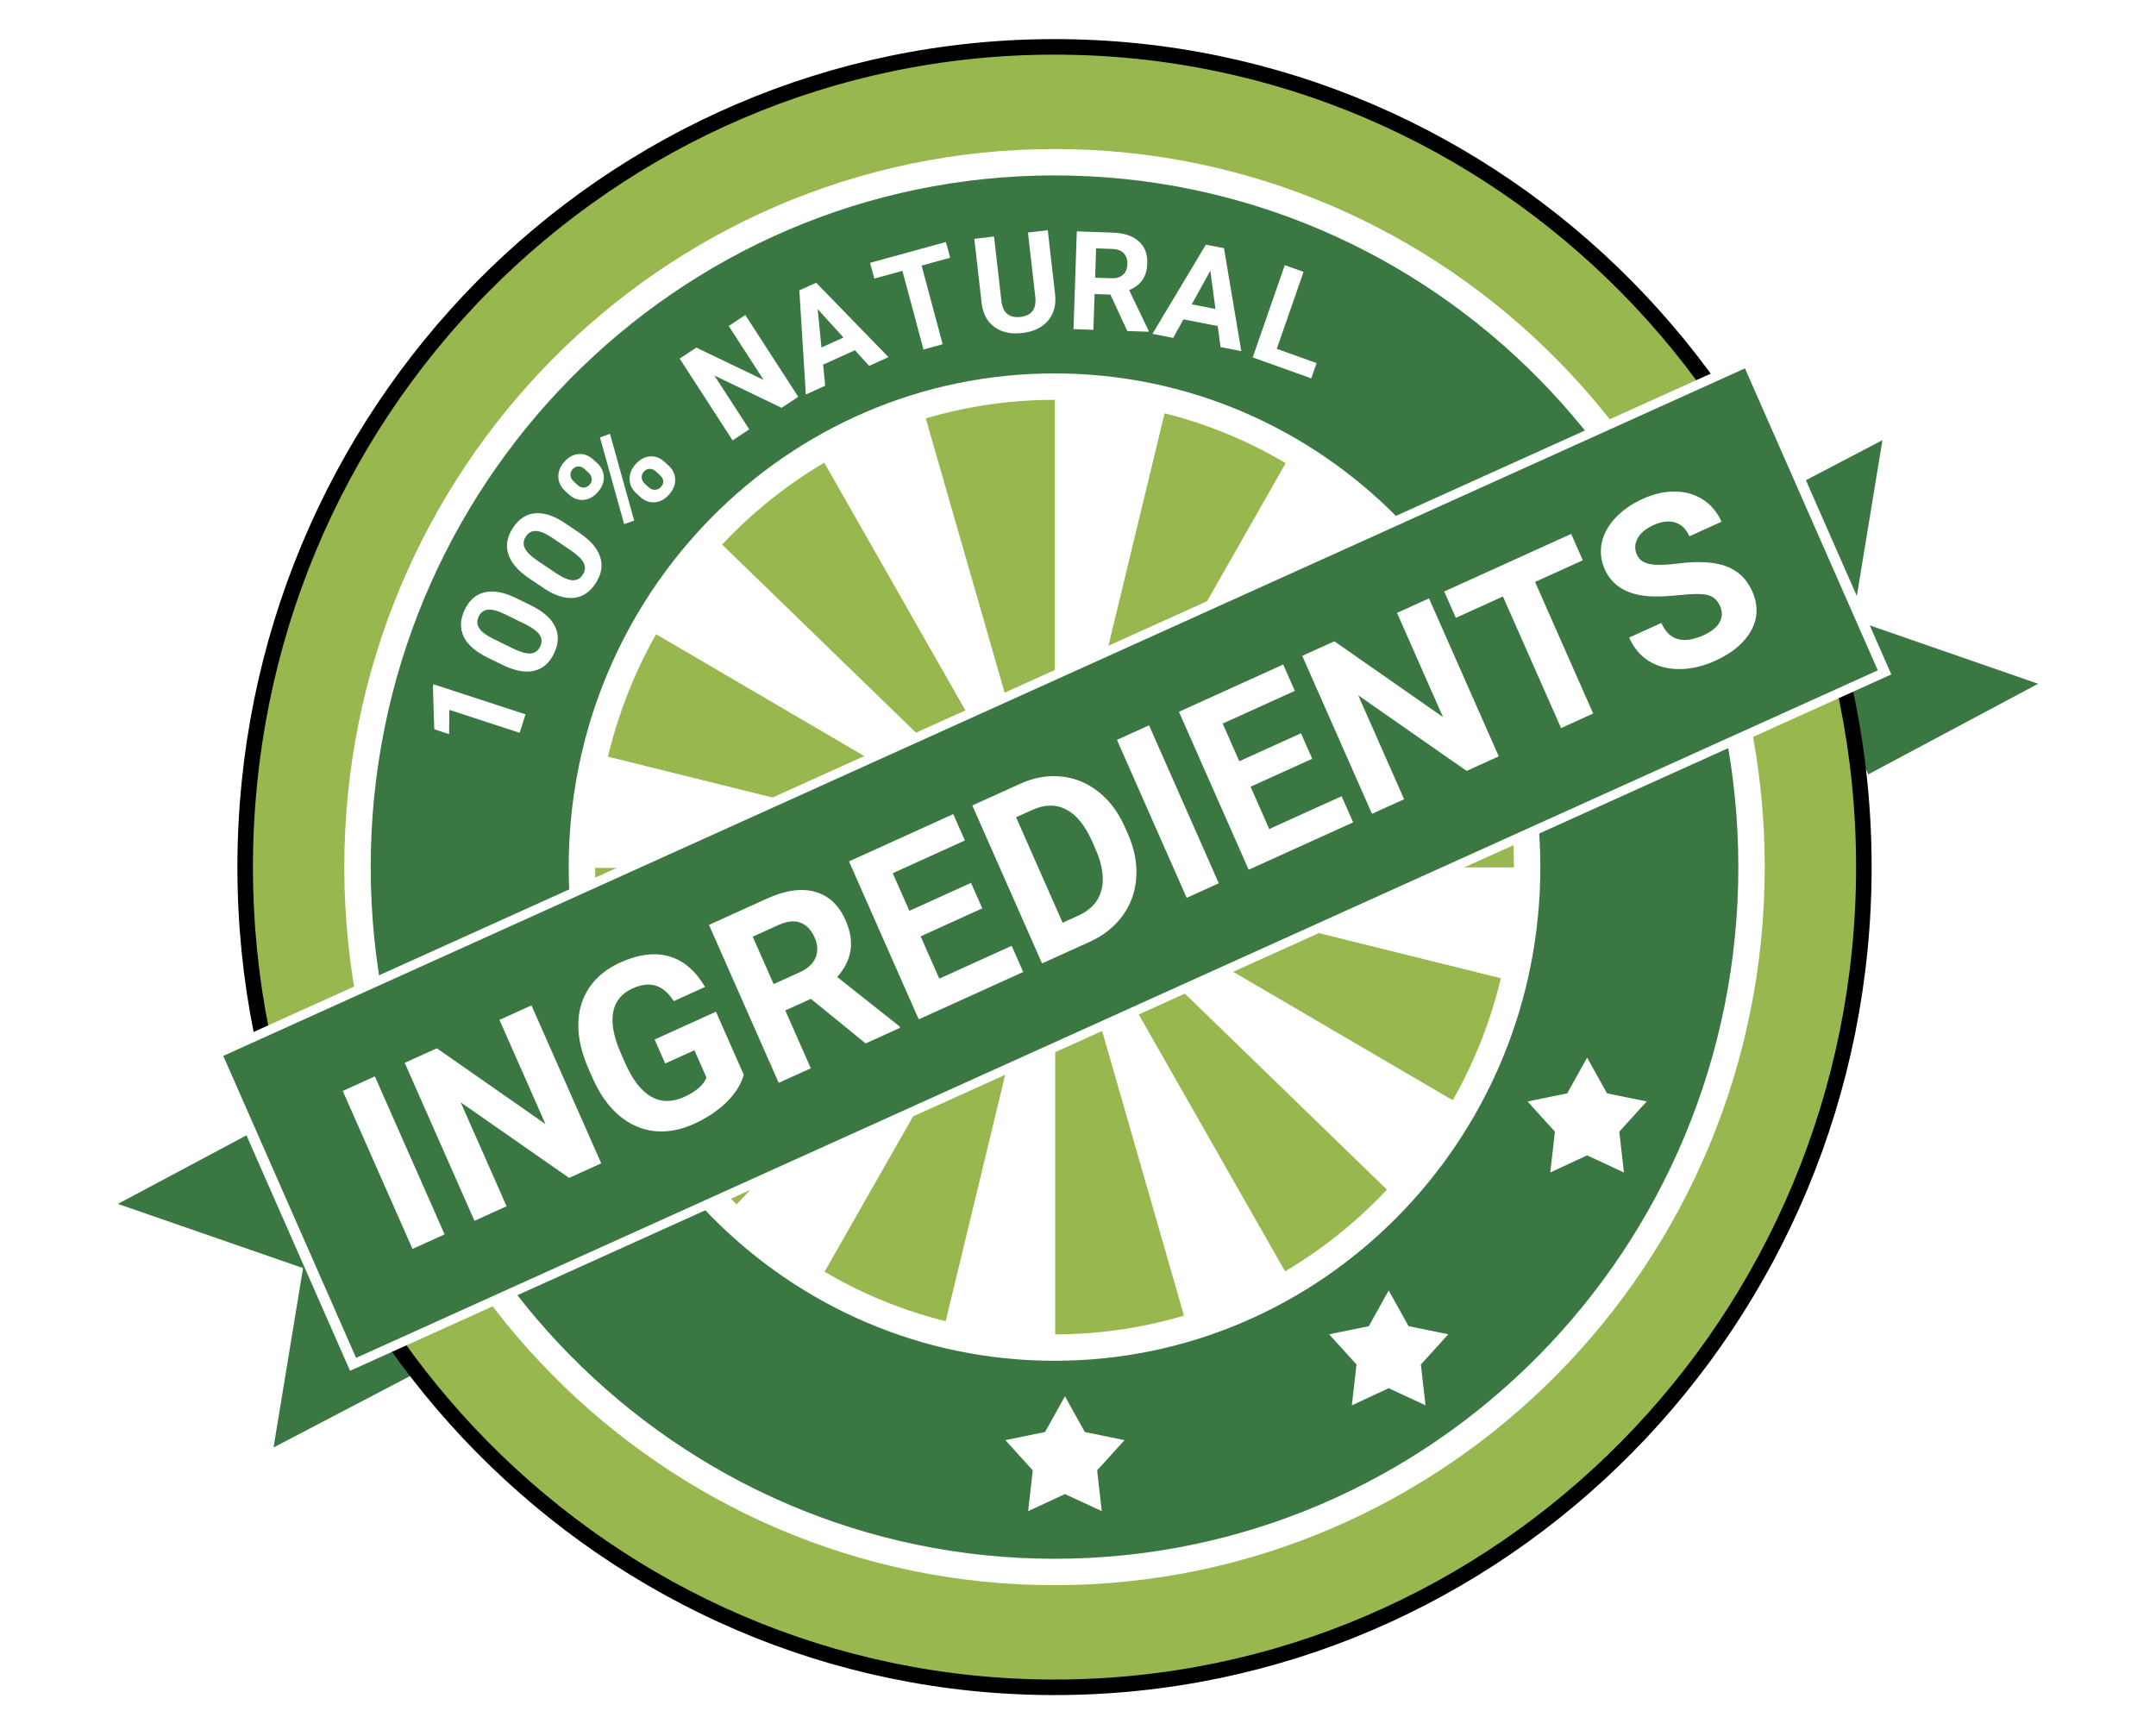
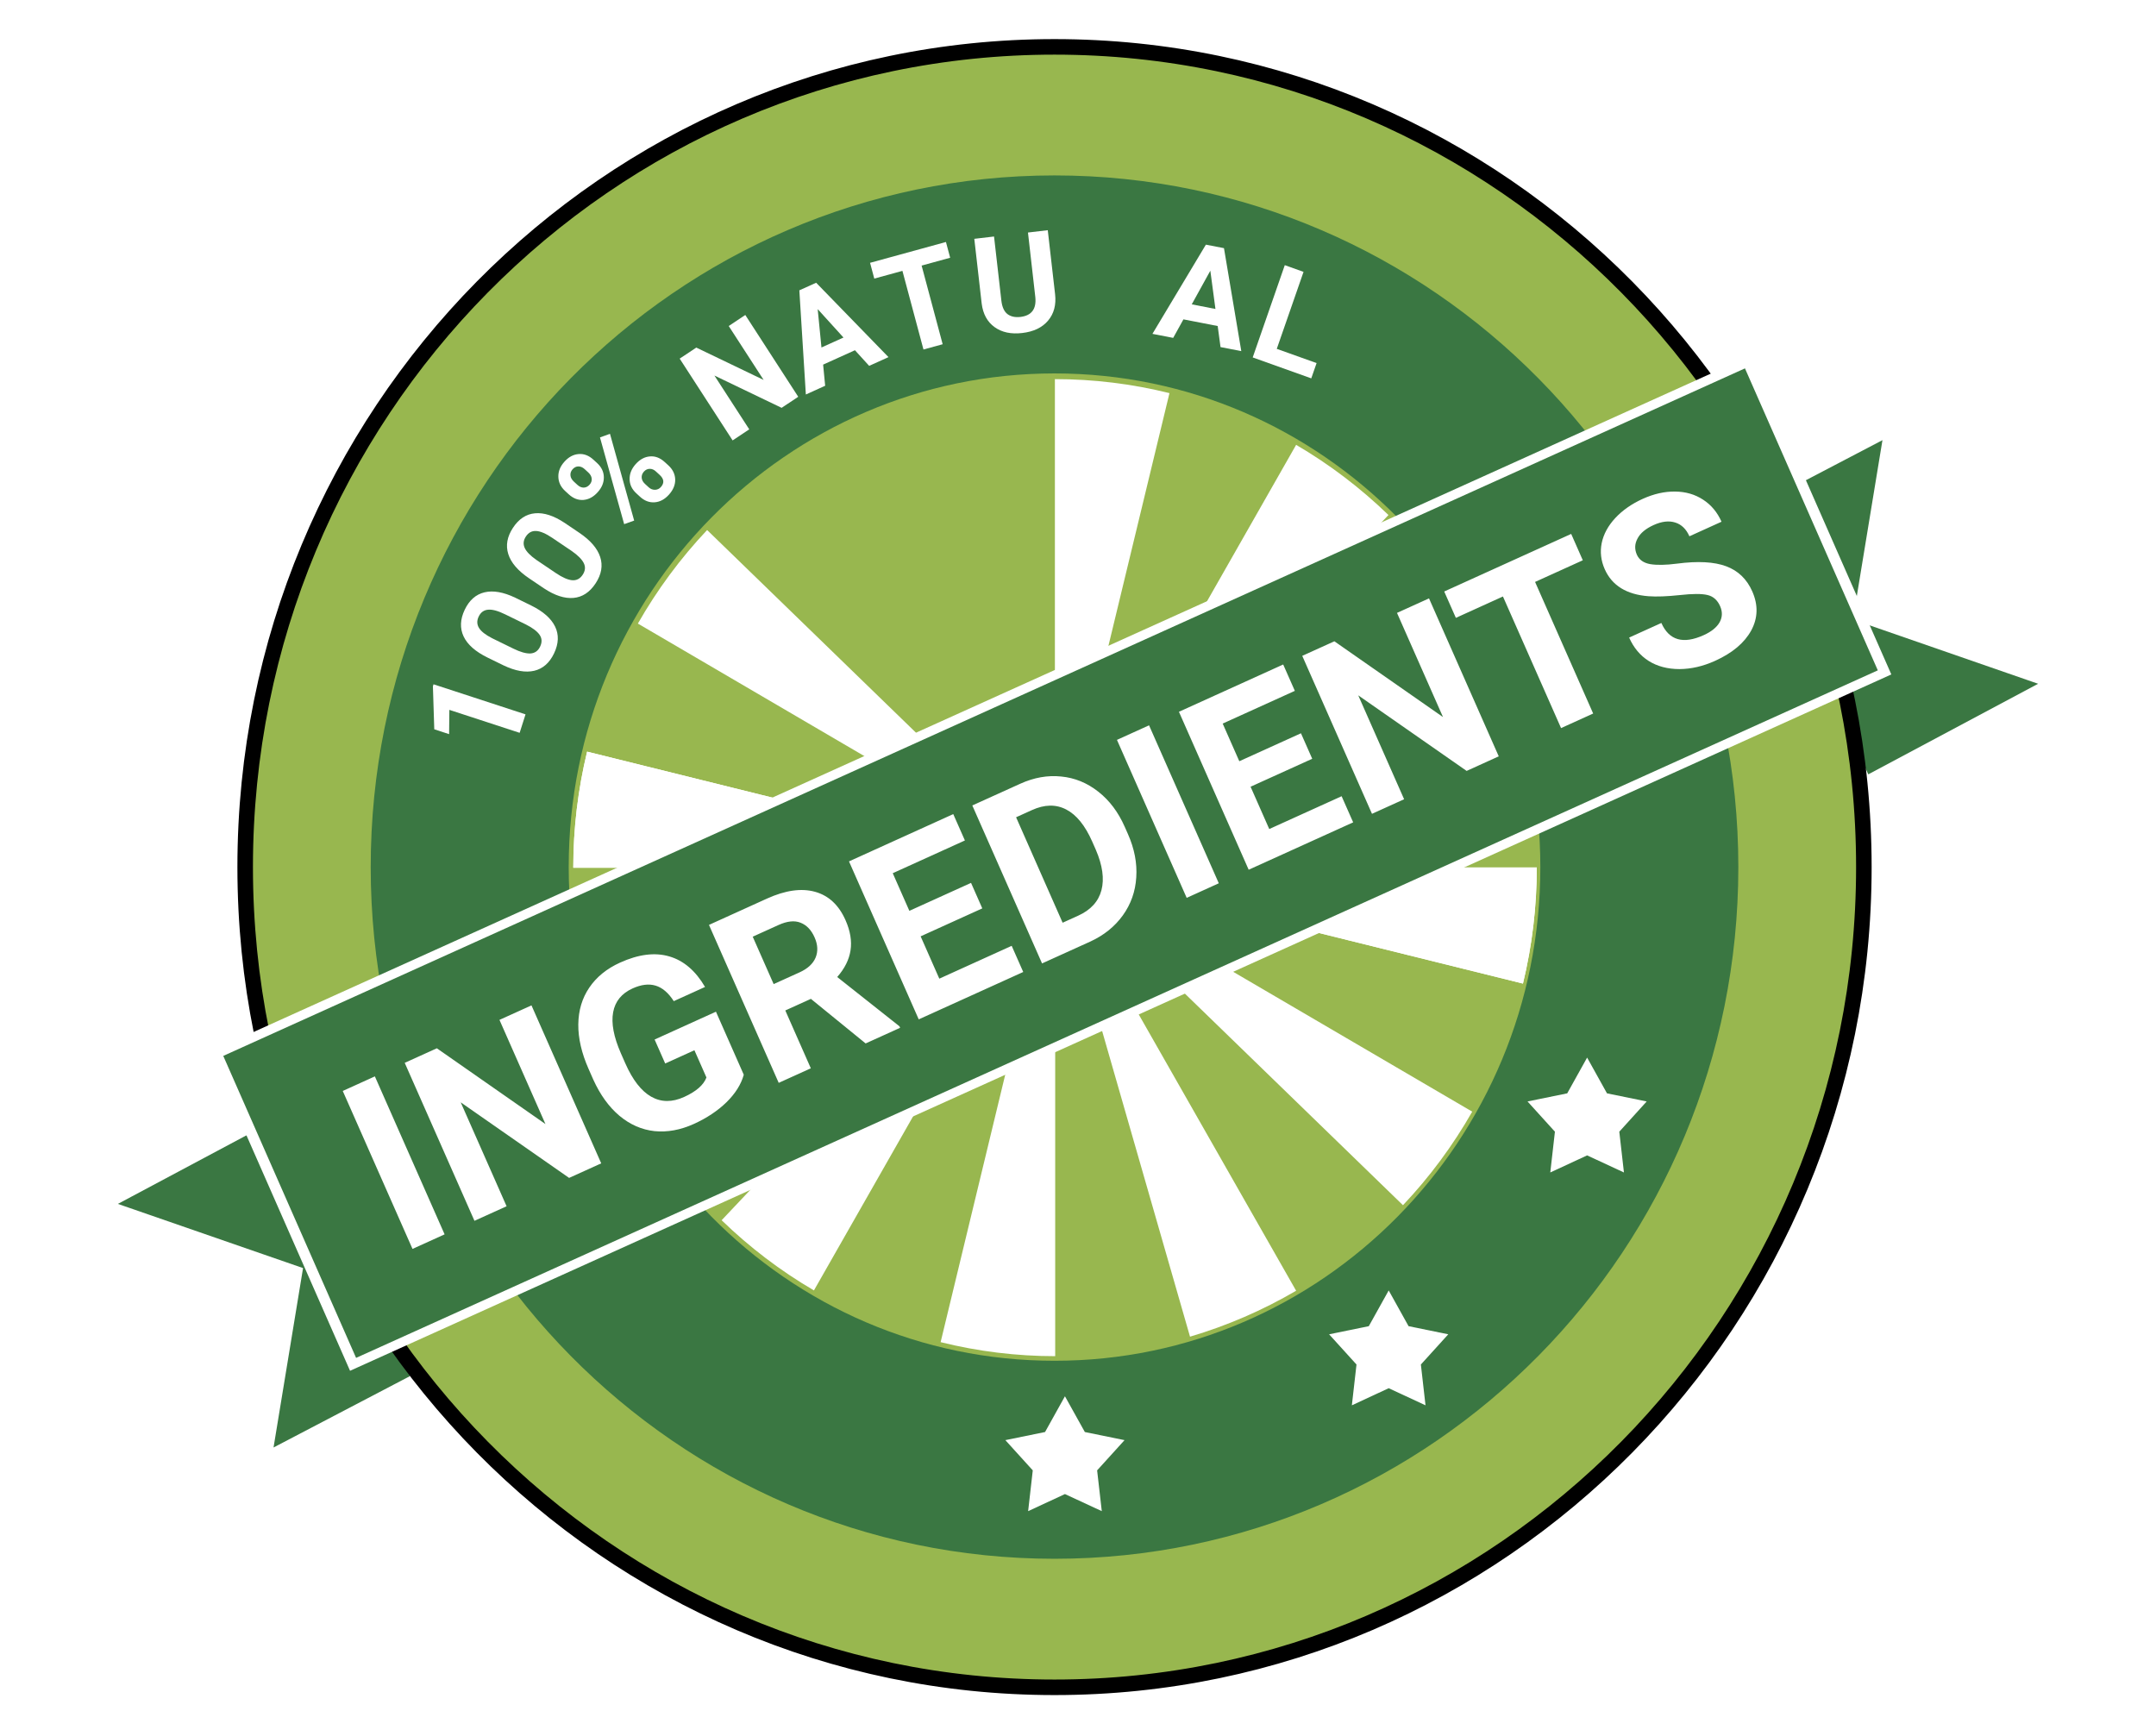
<svg xmlns="http://www.w3.org/2000/svg" width="92" height="73" viewBox="0 0 92 73" fill="none">
  <path d="M73.963 21.645L80.87 18.032L79.533 26.161L88 29.097L79.533 33.613L73.963 21.645Z" fill="#3A7742" stroke="white" stroke-width="0.827" />
  <path d="M18.037 58.904L11.13 62.517L12.467 54.388L4 51.453L12.467 46.937L18.037 58.904Z" fill="#3A7742" stroke="white" stroke-width="0.827" />
  <path d="M44.998 72C64.071 72 79.534 56.33 79.534 37C79.534 17.67 64.071 2 44.998 2C25.924 2 10.462 17.67 10.462 37C10.462 56.33 25.924 72 44.998 72Z" fill="#98B74F" stroke="black" stroke-width="0.663" />
-   <path d="M44.998 62.291C58.78 62.291 69.953 50.968 69.953 37C69.953 23.033 58.78 11.71 44.998 11.71C31.216 11.71 20.043 23.033 20.043 37C20.043 50.968 31.216 62.291 44.998 62.291Z" stroke="white" stroke-width="10.702" />
  <path d="M44.998 62.291C58.78 62.291 69.953 50.968 69.953 37C69.953 23.033 58.78 11.71 44.998 11.71C31.216 11.71 20.043 23.033 20.043 37C20.043 50.968 31.216 62.291 44.998 62.291Z" stroke="#3A7742" stroke-width="8.449" />
  <path d="M65.577 37.017C65.577 38.686 65.379 40.35 64.987 41.971L45.014 37.017H65.577Z" fill="white" />
  <path d="M62.822 47.436C61.998 48.882 61.006 50.223 59.867 51.428L45.013 37.017L62.822 47.436Z" fill="white" />
  <path d="M55.308 55.078C53.882 55.913 52.361 56.571 50.78 57.038L45.027 37.03L55.308 55.078Z" fill="white" />
  <path d="M45.027 57.87C43.379 57.87 41.738 57.669 40.138 57.272L45.027 37.03V57.87Z" fill="white" />
  <path d="M34.732 55.064C33.305 54.23 31.983 53.224 30.793 52.069L45.013 37.017L34.732 55.064Z" fill="white" />
  <path d="M27.218 47.45C26.395 46.004 25.745 44.463 25.284 42.86L45.026 37.03L27.218 47.45Z" fill="white" />
  <path d="M24.463 37.029C24.463 35.359 24.661 33.696 25.053 32.074L45.026 37.029H24.463Z" fill="white" />
  <path d="M24.463 37.029C24.463 35.359 24.661 33.696 25.053 32.074L45.026 37.029H24.463Z" fill="white" />
  <path d="M27.219 26.609C28.043 25.163 29.035 23.823 30.174 22.617L45.027 37.029L27.219 26.609Z" fill="white" />
-   <path d="M34.732 18.969C36.159 18.134 37.68 17.476 39.261 17.009L45.014 37.016L34.732 18.969Z" fill="white" />
+   <path d="M34.732 18.969L45.014 37.016L34.732 18.969Z" fill="white" />
  <path d="M45.014 16.178C46.661 16.178 48.303 16.378 49.903 16.775L45.014 37.017V16.178Z" fill="white" />
  <path d="M55.308 18.982C56.735 19.817 58.057 20.823 59.248 21.977L45.027 37.03L55.308 18.982Z" fill="white" />
-   <path d="M62.822 26.597C63.646 28.042 64.295 29.584 64.756 31.186L45.014 37.017L62.822 26.597Z" fill="white" />
  <path d="M65.577 37.017C65.577 38.686 65.379 40.35 64.987 41.971L45.014 37.017H65.577Z" fill="white" />
  <path d="M59.258 55.065L60.106 56.59L61.8 56.937L60.631 58.226L60.829 59.967L59.258 59.237L57.686 59.967L57.884 58.226L56.715 56.937L58.409 56.59L59.258 55.065Z" fill="white" />
  <path d="M45.443 59.581L46.292 61.107L47.986 61.453L46.816 62.743L47.015 64.483L45.443 63.754L43.872 64.483L44.07 62.743L42.9 61.453L44.594 61.107L45.443 59.581Z" fill="white" />
  <path d="M67.725 45.129L68.573 46.655L70.267 47.001L69.098 48.291L69.296 50.031L67.725 49.302L66.153 50.031L66.351 48.291L65.182 47.001L66.876 46.655L67.725 45.129Z" fill="white" />
  <g filter="url(#filter0_d_44_66176)">
    <path d="M74.719 15.167L8.949 44.882L14.937 58.494L80.706 28.779L74.719 15.167Z" fill="white" />
    <path d="M74.46 15.719L9.527 45.057L15.195 57.943L80.129 28.605L74.46 15.719Z" fill="#3A7742" />
  </g>
  <path d="M18.972 52.672L17.602 53.293L14.626 46.553L15.996 45.931L18.972 52.672ZM25.655 49.642L24.285 50.263L19.659 47.038L21.617 51.473L20.246 52.094L17.27 45.353L18.641 44.732L23.275 47.965L21.313 43.52L22.679 42.901L25.655 49.642ZM31.738 45.861C31.624 46.272 31.378 46.663 31.001 47.034C30.622 47.402 30.159 47.71 29.611 47.959C29.035 48.22 28.474 48.322 27.927 48.267C27.381 48.207 26.883 47.988 26.431 47.611C25.983 47.233 25.611 46.718 25.316 46.067L25.114 45.609C24.817 44.936 24.671 44.304 24.677 43.712C24.684 43.116 24.84 42.593 25.146 42.143C25.454 41.689 25.891 41.334 26.457 41.077C27.246 40.719 27.947 40.631 28.561 40.812C29.173 40.99 29.681 41.424 30.085 42.115L28.751 42.72C28.52 42.362 28.259 42.141 27.97 42.057C27.684 41.972 27.358 42.013 26.993 42.178C26.527 42.389 26.25 42.728 26.164 43.193C26.077 43.659 26.186 44.242 26.493 44.944L26.683 45.375C26.995 46.082 27.363 46.556 27.787 46.797C28.212 47.038 28.68 47.042 29.191 46.81C29.706 46.577 30.024 46.299 30.145 45.978L29.632 44.816L28.385 45.381L27.933 44.358L30.551 43.171L31.738 45.861ZM34.602 42.623L33.51 43.118L34.599 45.586L33.229 46.207L30.253 39.467L32.724 38.346C33.51 37.989 34.194 37.892 34.778 38.054C35.361 38.215 35.795 38.62 36.081 39.268C36.284 39.728 36.355 40.157 36.293 40.556C36.233 40.95 36.044 41.328 35.725 41.691L38.381 43.793L38.409 43.858L36.938 44.525L34.602 42.623ZM33.013 41.993L34.119 41.492C34.463 41.336 34.691 41.127 34.802 40.865C34.912 40.601 34.898 40.312 34.76 40.001C34.62 39.683 34.419 39.474 34.159 39.373C33.902 39.271 33.589 39.304 33.221 39.471L32.12 39.97L33.013 41.993ZM41.916 38.762L39.285 39.955L40.082 41.761L43.17 40.36L43.663 41.476L39.204 43.498L36.228 36.757L40.677 34.739L41.174 35.864L38.095 37.261L38.804 38.867L41.436 37.674L41.916 38.762ZM44.466 41.111L41.49 34.37L43.537 33.443C44.122 33.178 44.703 33.075 45.282 33.135C45.862 33.19 46.39 33.407 46.867 33.783C47.343 34.156 47.719 34.656 47.995 35.283L48.132 35.593C48.409 36.219 48.527 36.834 48.486 37.438C48.449 38.04 48.258 38.581 47.914 39.059C47.569 39.538 47.107 39.91 46.527 40.177L44.466 41.111ZM43.358 34.874L45.344 39.374L46.007 39.074C46.543 38.831 46.874 38.467 47.001 37.984C47.127 37.501 47.047 36.927 46.762 36.264L46.605 35.908C46.302 35.223 45.933 34.768 45.498 34.543C45.061 34.315 44.573 34.323 44.034 34.568L43.358 34.874ZM52.008 37.691L50.638 38.313L47.662 31.572L49.032 30.951L52.008 37.691ZM55.995 32.378L53.364 33.571L54.161 35.376L57.249 33.976L57.742 35.091L53.283 37.113L50.307 30.373L54.756 28.355L55.253 29.48L52.174 30.876L52.883 32.483L55.514 31.29L55.995 32.378ZM63.954 32.274L62.584 32.896L57.958 29.671L59.916 34.105L58.545 34.727L55.569 27.986L56.94 27.365L61.575 30.598L59.612 26.153L60.978 25.534L63.954 32.274ZM67.541 23.908L65.504 24.832L67.983 30.447L66.613 31.069L64.133 25.453L62.124 26.365L61.627 25.24L67.045 22.783L67.541 23.908ZM73.401 25.868C73.285 25.606 73.106 25.446 72.861 25.39C72.616 25.331 72.222 25.332 71.679 25.393C71.134 25.451 70.69 25.468 70.346 25.442C69.408 25.371 68.784 24.985 68.475 24.285C68.314 23.92 68.272 23.551 68.347 23.176C68.425 22.796 68.617 22.44 68.923 22.109C69.233 21.776 69.624 21.502 70.096 21.288C70.571 21.073 71.033 20.968 71.483 20.976C71.93 20.98 72.326 21.095 72.671 21.32C73.019 21.544 73.281 21.859 73.46 22.263L72.09 22.884C71.953 22.576 71.752 22.38 71.485 22.297C71.217 22.212 70.909 22.247 70.562 22.405C70.227 22.557 69.998 22.747 69.877 22.977C69.754 23.203 69.744 23.433 69.847 23.668C69.944 23.887 70.133 24.021 70.415 24.072C70.7 24.12 71.082 24.113 71.563 24.051C72.448 23.935 73.146 23.973 73.657 24.163C74.169 24.353 74.541 24.71 74.772 25.235C75.03 25.819 75.014 26.376 74.726 26.906C74.436 27.434 73.923 27.865 73.186 28.199C72.674 28.431 72.167 28.548 71.663 28.551C71.159 28.55 70.722 28.435 70.354 28.205C69.989 27.974 69.711 27.642 69.518 27.206L70.893 26.583C71.222 27.327 71.825 27.5 72.701 27.102C73.028 26.954 73.252 26.773 73.377 26.557C73.499 26.338 73.507 26.109 73.401 25.868Z" fill="white" />
  <path d="M22.425 30.483L22.174 31.271L19.175 30.291L19.164 31.327L18.531 31.12L18.473 29.285L18.5 29.2L22.425 30.483Z" fill="white" />
  <path d="M22.663 25.836C23.175 26.087 23.516 26.387 23.686 26.735C23.855 27.083 23.841 27.464 23.643 27.879C23.448 28.289 23.165 28.536 22.795 28.623C22.425 28.709 21.991 28.633 21.491 28.395L20.808 28.061C20.29 27.808 19.948 27.506 19.783 27.159C19.619 26.809 19.635 26.429 19.83 26.019C20.025 25.61 20.308 25.362 20.677 25.275C21.046 25.188 21.48 25.264 21.98 25.502L22.663 25.836ZM21.558 26.216C21.251 26.065 21.007 25.999 20.827 26.017C20.646 26.032 20.512 26.13 20.426 26.311C20.342 26.486 20.348 26.649 20.442 26.799C20.535 26.947 20.722 27.093 21.003 27.236L21.904 27.677C22.207 27.826 22.451 27.894 22.639 27.884C22.825 27.871 22.962 27.773 23.049 27.589C23.136 27.406 23.129 27.24 23.026 27.09C22.924 26.94 22.728 26.792 22.44 26.647L21.558 26.216Z" fill="white" />
  <path d="M24.72 22.735C25.194 23.055 25.491 23.399 25.611 23.767C25.732 24.136 25.666 24.512 25.414 24.895C25.165 25.273 24.852 25.48 24.473 25.514C24.095 25.548 23.675 25.412 23.212 25.106L22.581 24.68C22.102 24.357 21.805 24.012 21.689 23.643C21.573 23.274 21.64 22.9 21.889 22.522C22.138 22.143 22.452 21.937 22.83 21.903C23.206 21.868 23.626 22.003 24.089 22.309L24.72 22.735ZM23.575 22.957C23.291 22.765 23.058 22.666 22.877 22.658C22.695 22.648 22.55 22.727 22.44 22.894C22.333 23.056 22.317 23.218 22.389 23.379C22.461 23.538 22.627 23.709 22.886 23.891L23.719 24.453C23.998 24.642 24.232 24.744 24.418 24.76C24.605 24.773 24.753 24.695 24.865 24.525C24.976 24.356 24.991 24.19 24.91 24.028C24.829 23.865 24.655 23.691 24.389 23.507L23.575 22.957Z" fill="white" />
  <path d="M24.115 20.951C23.928 20.779 23.832 20.578 23.826 20.349C23.819 20.117 23.905 19.902 24.084 19.703C24.265 19.5 24.469 19.391 24.695 19.375C24.92 19.357 25.131 19.438 25.327 19.62L25.478 19.758C25.667 19.932 25.763 20.133 25.767 20.361C25.771 20.59 25.684 20.804 25.505 21.003C25.325 21.204 25.122 21.314 24.896 21.333C24.67 21.35 24.459 21.268 24.264 21.088L24.115 20.951ZM24.641 20.692C24.725 20.769 24.814 20.808 24.909 20.807C25.004 20.804 25.087 20.762 25.158 20.683C25.229 20.604 25.259 20.517 25.249 20.423C25.24 20.329 25.191 20.242 25.105 20.162L24.95 20.02C24.866 19.942 24.777 19.904 24.684 19.903C24.59 19.902 24.507 19.942 24.433 20.024C24.364 20.102 24.333 20.189 24.342 20.285C24.349 20.379 24.398 20.468 24.489 20.552L24.641 20.692ZM27.154 21.052C26.965 20.879 26.869 20.677 26.867 20.448C26.862 20.216 26.949 20.002 27.126 19.804C27.306 19.603 27.509 19.493 27.733 19.476C27.958 19.455 28.17 19.537 28.37 19.721L28.521 19.859C28.708 20.031 28.805 20.232 28.812 20.46C28.817 20.687 28.729 20.902 28.548 21.104C28.365 21.308 28.161 21.418 27.935 21.434C27.709 21.451 27.5 21.371 27.309 21.195L27.154 21.052ZM27.682 20.795C27.759 20.866 27.847 20.901 27.947 20.9C28.047 20.899 28.132 20.86 28.2 20.784C28.355 20.611 28.338 20.439 28.149 20.265L27.99 20.119C27.907 20.041 27.818 20.004 27.725 20.006C27.63 20.006 27.547 20.046 27.476 20.125C27.405 20.205 27.374 20.292 27.382 20.388C27.39 20.482 27.437 20.57 27.525 20.651L27.682 20.795ZM27.061 22.214L26.634 22.366L25.602 18.665L26.029 18.512L27.061 22.214Z" fill="white" />
  <path d="M34.062 16.931L33.353 17.403L30.485 16.025L31.972 18.321L31.262 18.793L29.003 15.303L29.712 14.832L32.585 16.212L31.096 13.912L31.803 13.441L34.062 16.931Z" fill="white" />
  <path d="M36.482 14.945L35.124 15.559L35.211 16.461L34.387 16.834L34.109 12.389L34.827 12.065L37.913 15.239L37.089 15.612L36.482 14.945ZM35.053 14.828L35.993 14.403L34.892 13.19L35.053 14.828Z" fill="white" />
  <path d="M40.545 10.998L39.327 11.333L40.225 14.689L39.406 14.914L38.508 11.558L37.307 11.888L37.127 11.215L40.365 10.326L40.545 10.998Z" fill="white" />
  <path d="M44.71 9.823L45.022 12.554C45.074 13.008 44.974 13.383 44.724 13.68C44.475 13.977 44.108 14.153 43.622 14.21C43.145 14.266 42.751 14.183 42.441 13.959C42.13 13.736 41.947 13.401 41.89 12.953L41.575 10.191L42.417 10.092L42.73 12.829C42.761 13.1 42.847 13.291 42.989 13.402C43.132 13.51 43.317 13.55 43.544 13.524C44.018 13.468 44.23 13.188 44.179 12.682L43.865 9.922L44.71 9.823Z" fill="white" />
-   <path d="M47.383 12.57L46.708 12.547L46.656 14.074L45.808 14.044L45.949 9.873L47.478 9.926C47.965 9.943 48.336 10.066 48.592 10.295C48.849 10.524 48.97 10.838 48.956 11.239C48.947 11.524 48.878 11.76 48.749 11.947C48.622 12.131 48.433 12.276 48.182 12.38L49.015 14.116L49.014 14.156L48.103 14.124L47.383 12.57ZM46.731 11.851L47.415 11.874C47.628 11.882 47.795 11.833 47.915 11.728C48.036 11.622 48.1 11.472 48.106 11.279C48.113 11.082 48.063 10.925 47.955 10.809C47.85 10.693 47.683 10.63 47.455 10.622L46.773 10.599L46.731 11.851Z" fill="white" />
  <path d="M51.961 13.912L50.499 13.628L50.062 14.418L49.176 14.246L51.457 10.44L52.229 10.589L52.968 14.983L52.082 14.811L51.961 13.912ZM50.854 12.987L51.865 13.184L51.647 11.551L50.854 12.987Z" fill="white" />
  <path d="M54.482 14.886L56.181 15.493L55.954 16.145L53.455 15.252L54.824 11.315L55.624 11.601L54.482 14.886Z" fill="white" />
  <defs>
    <filter id="filter0_d_44_66176" x="5.639" y="15.167" width="78.377" height="49.946" filterUnits="userSpaceOnUse" color-interpolation-filters="sRGB" />
  </defs>
</svg>